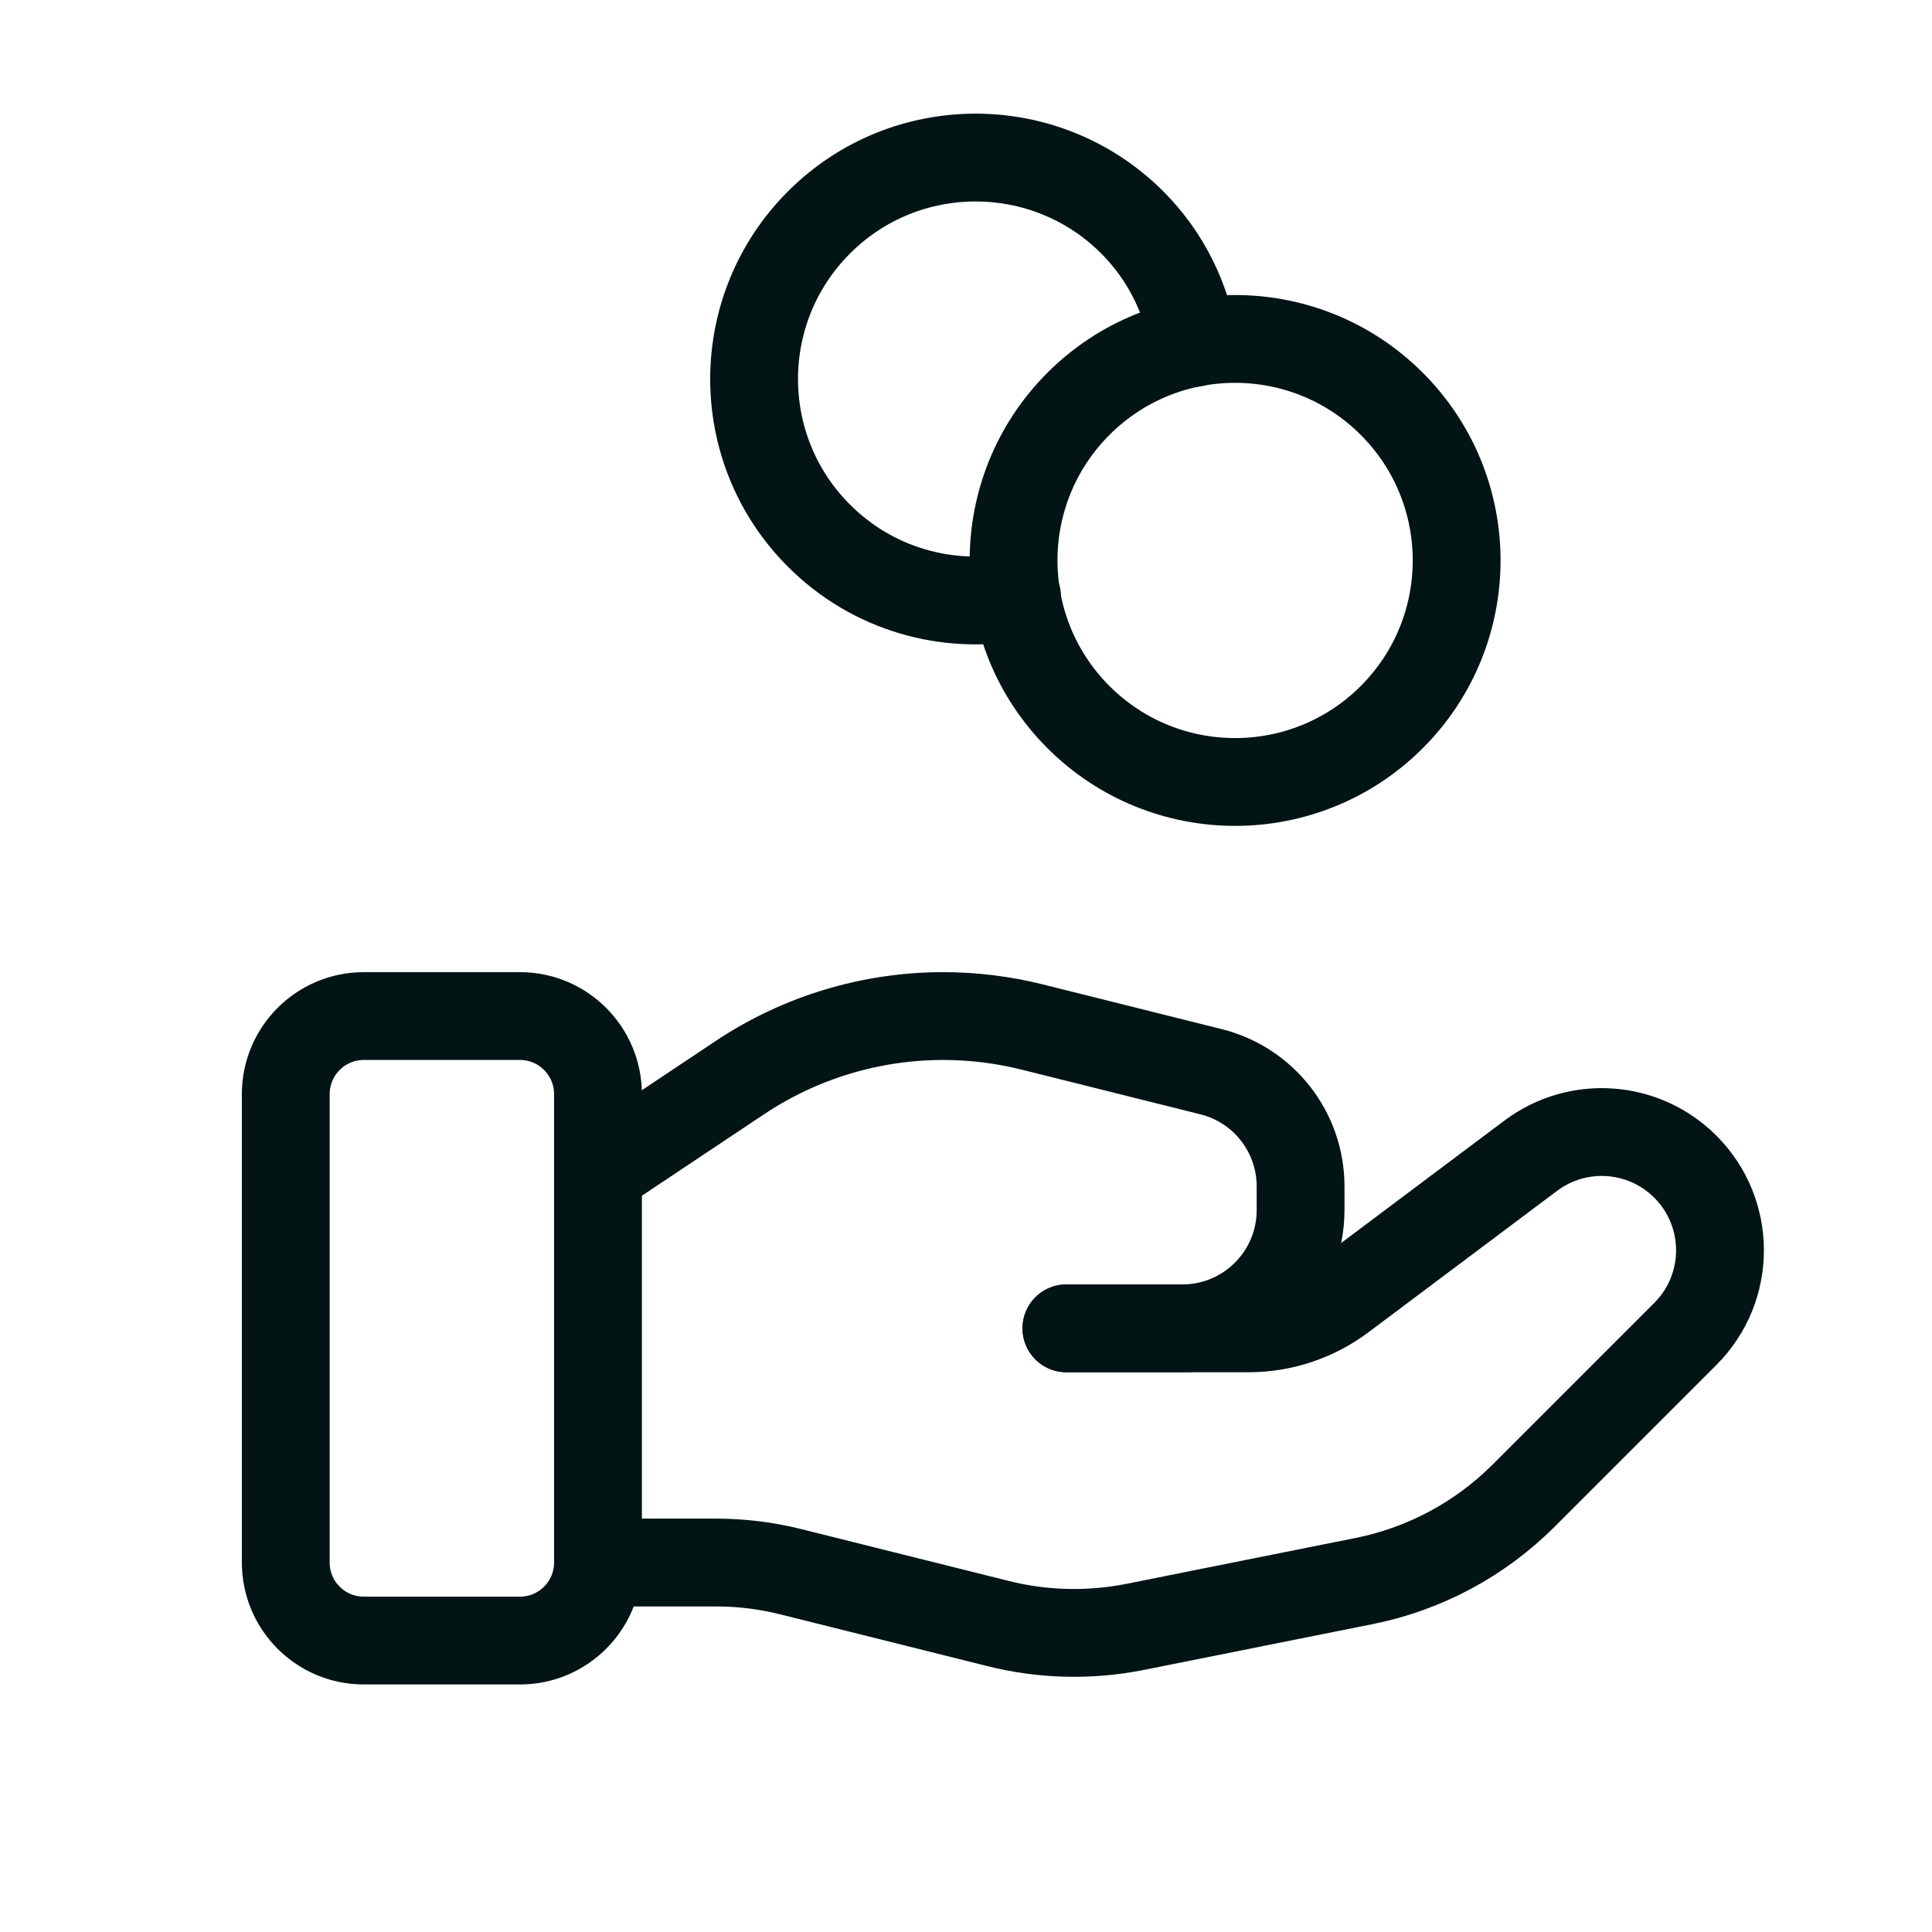
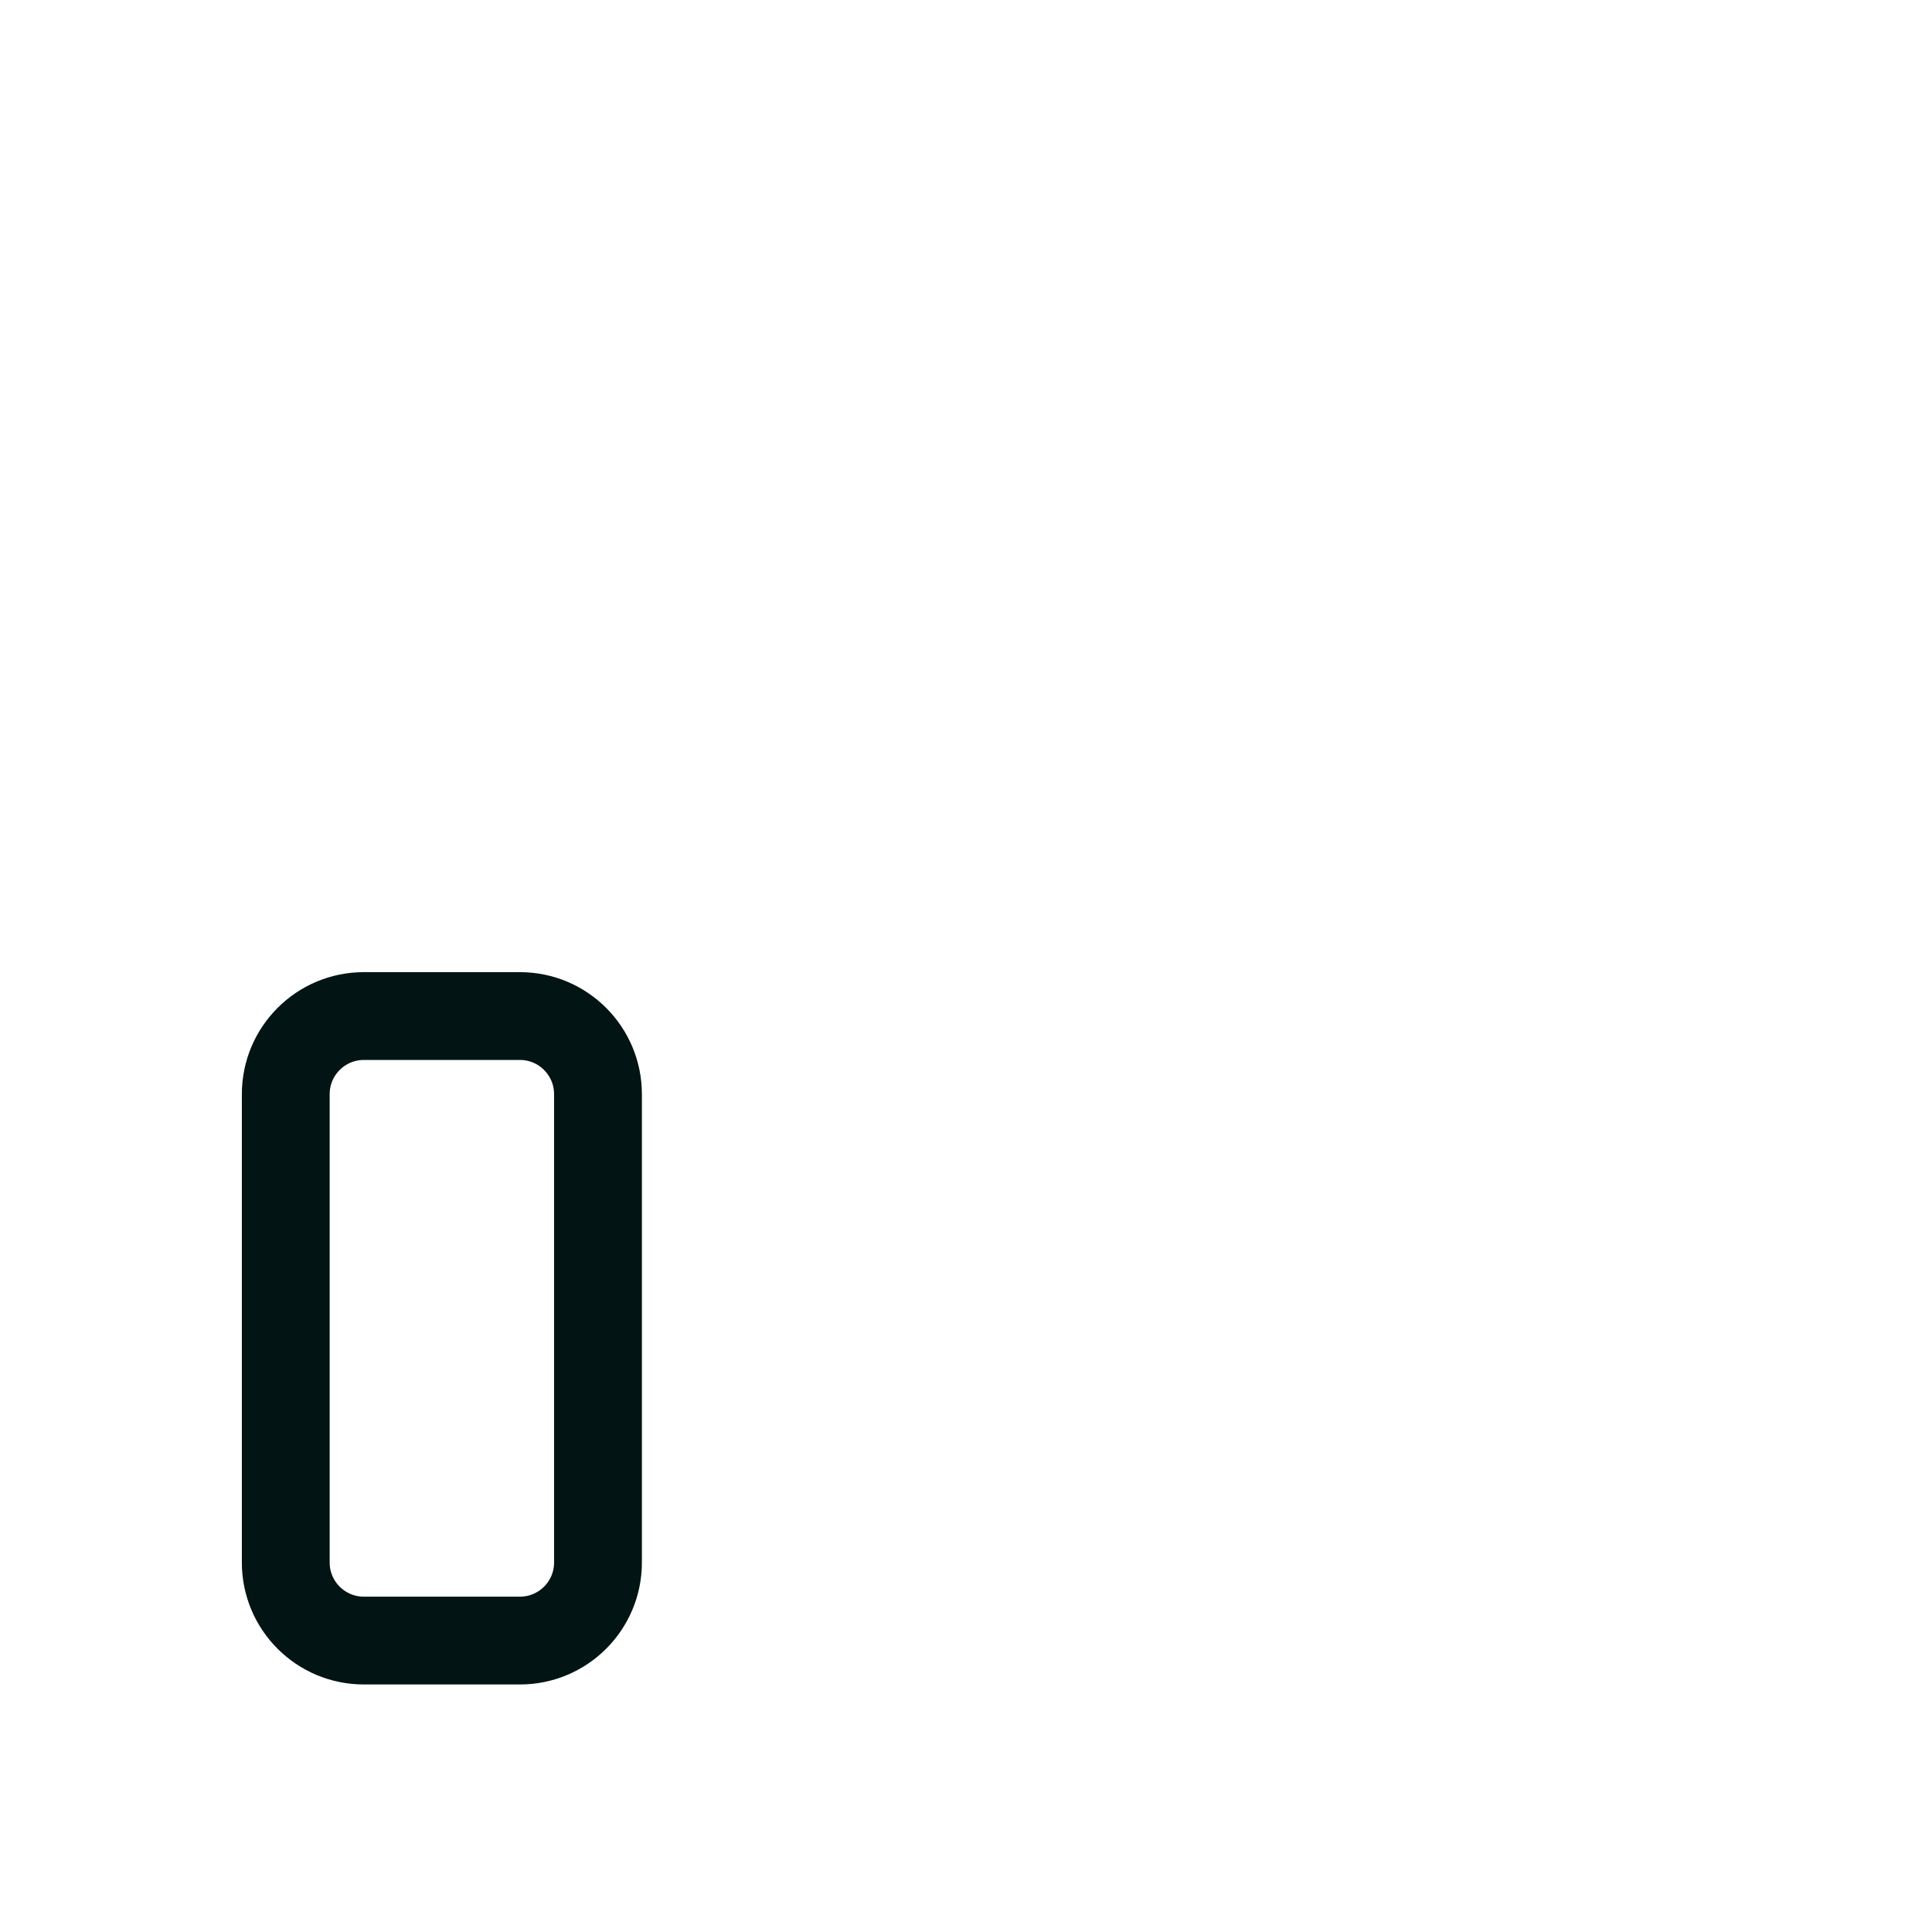
<svg xmlns="http://www.w3.org/2000/svg" fill="none" viewBox="0 0 33 33" height="33" width="33">
  <path stroke-linejoin="round" stroke-linecap="round" stroke-width="1.5" stroke="#021414" d="M8.881 28.022H6.214C5.478 28.022 4.881 27.425 4.881 26.689V18.689C4.881 17.953 5.478 17.355 6.214 17.355H8.881C9.617 17.355 10.214 17.953 10.214 18.689V26.689C10.214 27.425 9.617 28.022 8.881 28.022Z" clip-rule="evenodd" fill-rule="evenodd" />
-   <path stroke-linejoin="round" stroke-linecap="round" stroke-width="1.5" stroke="#021414" d="M18.215 22.689H21.326C21.903 22.689 22.464 22.502 22.925 22.156L26.147 19.74C26.951 19.137 28.076 19.217 28.787 19.928V19.928C29.576 20.717 29.576 21.996 28.787 22.784L26.023 25.548C25.279 26.292 24.329 26.8 23.297 27.006L19.391 27.788C18.616 27.942 17.817 27.924 17.051 27.732L13.518 26.849C13.095 26.742 12.662 26.689 12.226 26.689H10.215" />
-   <path stroke-linejoin="round" stroke-linecap="round" stroke-width="1.5" stroke="#021414" d="M18.215 22.689H20.195C21.311 22.689 22.215 21.785 22.215 20.669V20.265C22.215 19.338 21.584 18.53 20.686 18.306L17.63 17.542C17.132 17.418 16.623 17.355 16.111 17.355V17.355C14.875 17.355 13.665 17.721 12.637 18.407L10.215 20.022" />
-   <path stroke-linejoin="round" stroke-linecap="round" stroke-width="1.5" stroke="#021414" d="M23.772 6.897C25.25 8.375 25.25 10.771 23.772 12.249C22.294 13.726 19.899 13.726 18.421 12.249C16.943 10.771 16.943 8.375 18.421 6.897C19.899 5.42 22.294 5.42 23.772 6.897" />
-   <path stroke-linejoin="round" stroke-linecap="round" stroke-width="1.5" stroke="#021414" d="M20.389 5.858C20.265 5.105 19.921 4.381 19.34 3.799C17.862 2.322 15.466 2.322 13.989 3.799C12.511 5.277 12.511 7.673 13.989 9.15C14.909 10.07 16.183 10.415 17.372 10.19" />
</svg>